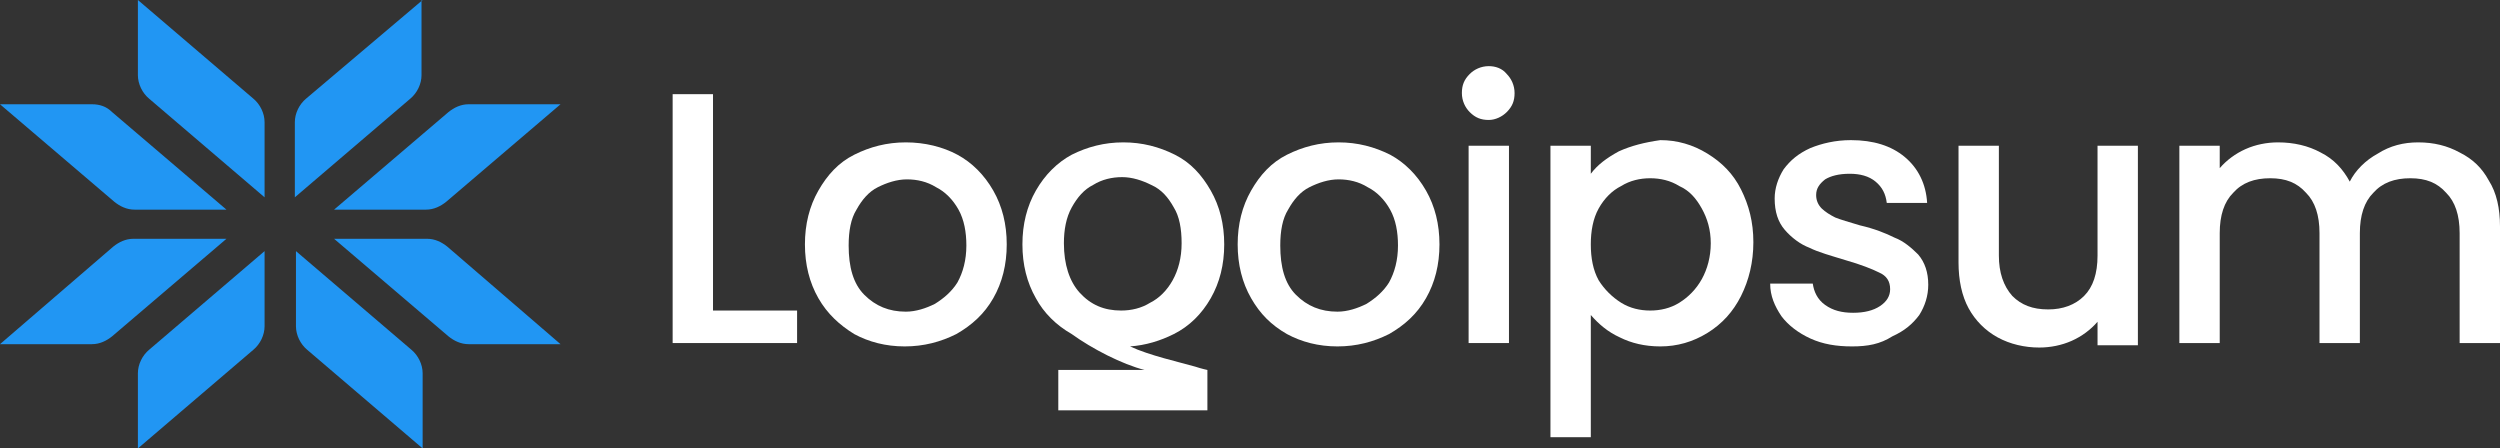
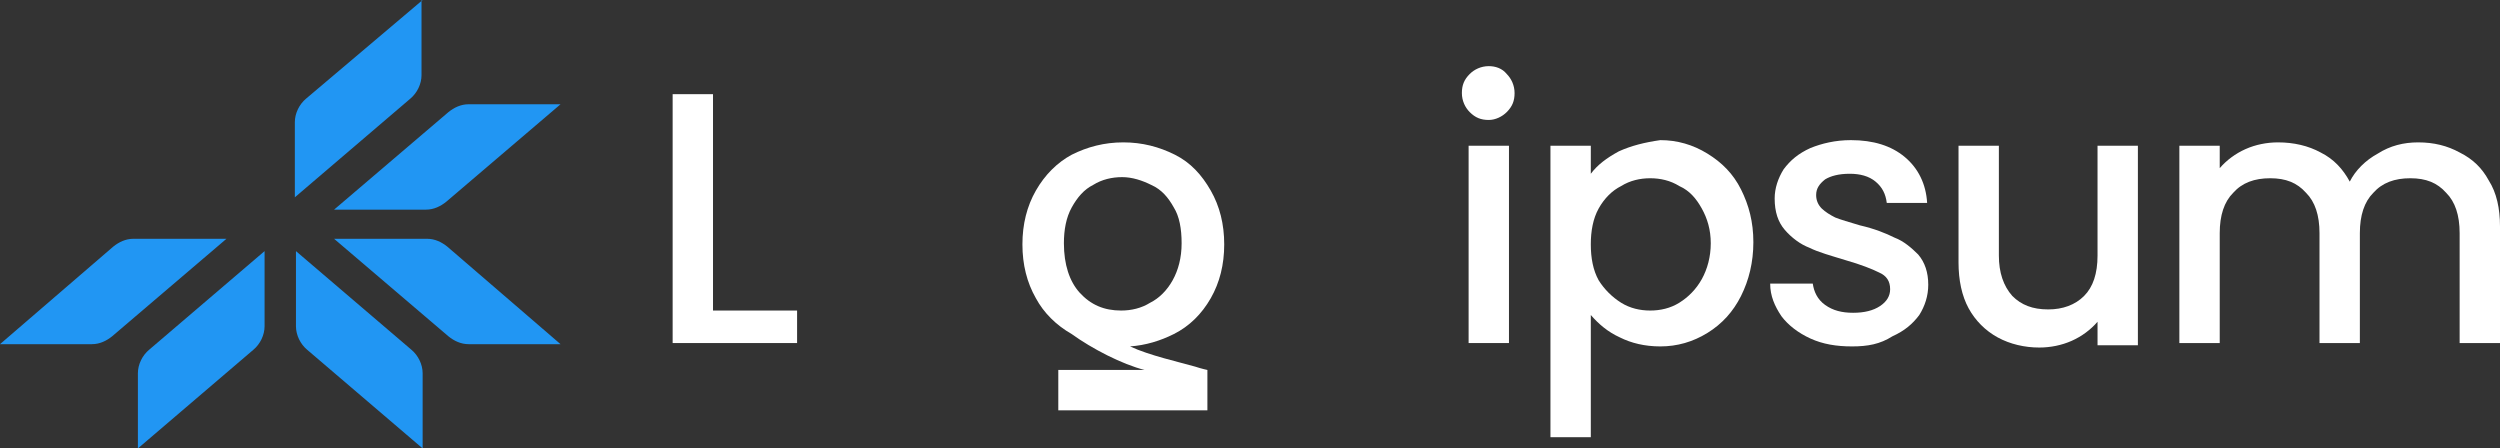
<svg xmlns="http://www.w3.org/2000/svg" version="1.1" id="Layer_1" x="0px" y="0px" width="223px" height="40px" viewBox="0 0 223 40" style="enable-background:new 0 0 223 40;" xml:space="preserve">
  <rect x="0" y="0" width="223" height="40" fill="#333333" stroke="none" />
  <style type="text/css">
	.st0{fill:#2196F3;}
</style>
-   <path class="st0" d="M12.3,0l10.3,8.8c0.6,0.5,1,1.3,1,2.1v6.7L13.3,8.8c-0.6-0.5-1-1.3-1-2.1V0z" />
  <path class="st0" d="M12.3,40l10.3-8.8c0.6-0.5,1-1.3,1-2.1v-6.7l-10.3,8.8c-0.6,0.5-1,1.3-1,2.1V40z" />
-   <path class="st0" d="M0,9.3L10.2,18c0.5,0.4,1.1,0.7,1.8,0.7h8.2L10,10C9.5,9.5,8.9,9.3,8.2,9.3H0z" />
  <path class="st0" d="M0,30.7L10.1,22c0.5-0.4,1.1-0.7,1.8-0.7h8.3L10,30c-0.5,0.4-1.1,0.7-1.8,0.7H0z" />
  <path class="st0" d="M37.7,0L27.3,8.8c-0.6,0.5-1,1.3-1,2.1v6.7l10.3-8.8c0.6-0.5,1-1.3,1-2.1V0z" />
  <path class="st0" d="M37.7,40l-10.3-8.8c-0.6-0.5-1-1.3-1-2.1v-6.7l10.3,8.8c0.6,0.5,1,1.3,1,2.1V40z" />
  <path class="st0" d="M50,9.3L39.8,18c-0.5,0.4-1.1,0.7-1.8,0.7h-8.2L40,10c0.5-0.4,1.1-0.7,1.8-0.7H50z" />
  <path class="st0" d="M50,30.7L39.9,22c-0.5-0.4-1.1-0.7-1.8-0.7h-8.3L40,30c0.5,0.4,1.1,0.7,1.8,0.7H50z" />
  <path fill="#ffffff" d="M132.8,10.7c-0.7,0-1.2-0.2-1.7-0.7c-0.4-0.4-0.7-1-0.7-1.7c0-0.7,0.2-1.2,0.7-1.7c0.4-0.4,1-0.7,1.7-0.7  c0.6,0,1.2,0.2,1.6,0.7c0.4,0.4,0.7,1,0.7,1.7c0,0.7-0.2,1.2-0.7,1.7C134,10.4,133.4,10.7,132.8,10.7z" />
  <path fill="#ffffff" d="M134.6,13v17.6h-3.6V13H134.6z" />
  <path fill="#ffffff" d="M144.4,13.5c-1.1,0.6-1.9,1.2-2.5,2V13h-3.6v26h3.6V28.1c0.7,0.8,1.5,1.5,2.6,2c1,0.5,2.2,0.8,3.6,0.8  c1.5,0,2.9-0.4,4.2-1.2c1.3-0.8,2.3-1.9,3-3.3c0.7-1.4,1.1-3,1.1-4.8c0-1.8-0.4-3.3-1.1-4.7c-0.7-1.4-1.7-2.4-3-3.2  c-1.3-0.8-2.7-1.2-4.2-1.2C146.7,12.7,145.5,13,144.4,13.5z M151.8,18.6c0.5,0.9,0.8,1.9,0.8,3.1c0,1.2-0.3,2.3-0.8,3.2  c-0.5,0.9-1.2,1.6-2,2.1c-0.8,0.5-1.7,0.7-2.6,0.7c-0.9,0-1.8-0.2-2.6-0.7c-0.8-0.5-1.5-1.2-2-2c-0.5-0.9-0.7-2-0.7-3.2  c0-1.2,0.2-2.3,0.7-3.2c0.5-0.9,1.2-1.6,2-2c0.8-0.5,1.7-0.7,2.6-0.7c0.9,0,1.8,0.2,2.6,0.7C150.7,17,151.3,17.7,151.8,18.6z" />
  <path fill="#ffffff" d="M165.2,30.9c-1.4,0-2.6-0.2-3.7-0.7c-1.1-0.5-2-1.2-2.6-2c-0.6-0.9-1-1.8-1-2.9h3.8c0.1,0.7,0.4,1.4,1.1,1.9  c0.7,0.5,1.5,0.7,2.5,0.7c1,0,1.8-0.2,2.4-0.6c0.6-0.4,0.9-0.9,0.9-1.5c0-0.7-0.3-1.2-1-1.5c-0.6-0.3-1.6-0.7-3-1.1  c-1.3-0.4-2.4-0.7-3.2-1.1c-0.8-0.3-1.6-0.9-2.2-1.6c-0.6-0.7-0.9-1.6-0.9-2.8c0-0.9,0.3-1.8,0.8-2.6c0.6-0.8,1.3-1.4,2.4-1.9  c1-0.4,2.2-0.7,3.6-0.7c2,0,3.6,0.5,4.8,1.5c1.2,1,1.9,2.4,2,4.1h-3.6c-0.1-0.8-0.4-1.4-1-1.9c-0.6-0.5-1.4-0.7-2.3-0.7  c-1,0-1.7,0.2-2.2,0.5c-0.5,0.4-0.8,0.8-0.8,1.4c0,0.5,0.2,0.9,0.5,1.2c0.3,0.3,0.8,0.6,1.2,0.8c0.5,0.2,1.2,0.4,2.2,0.7  c1.3,0.3,2.3,0.7,3.1,1.1c0.8,0.3,1.5,0.9,2.1,1.5c0.6,0.7,0.9,1.6,0.9,2.7c0,1-0.3,1.9-0.8,2.7c-0.6,0.8-1.3,1.4-2.4,1.9  C167.7,30.7,166.6,30.9,165.2,30.9z" />
  <path fill="#ffffff" d="M219.4,13.6c-1.1-0.6-2.3-0.9-3.7-0.9c-1.3,0-2.5,0.3-3.6,1c-1.1,0.6-2,1.5-2.5,2.5c-0.6-1.1-1.4-2-2.6-2.6  c-1.1-0.6-2.4-0.9-3.8-0.9c-1,0-2,0.2-2.9,0.6c-0.9,0.4-1.7,1-2.3,1.7v-2h-3.6v17.6h3.6v-9.8c0-1.6,0.4-2.8,1.2-3.6  c0.8-0.9,1.9-1.3,3.3-1.3c1.4,0,2.4,0.4,3.2,1.3c0.8,0.8,1.2,2,1.2,3.6v9.8h3.6v-9.8c0-1.6,0.4-2.8,1.2-3.6c0.8-0.9,1.9-1.3,3.3-1.3  c1.4,0,2.4,0.4,3.2,1.3c0.8,0.8,1.2,2,1.2,3.6v9.8h3.6V20.2c0-1.6-0.3-3-1-4.1C221.4,15,220.6,14.2,219.4,13.6z" />
  <path fill="#ffffff" d="M190.7,30.6V13h-3.6v9.8c0,1.6-0.4,2.8-1.2,3.6c-0.8,0.8-1.9,1.2-3.2,1.2c-1.4,0-2.4-0.4-3.2-1.2c-0.8-0.9-1.2-2.1-1.2-3.6  V13h-3.6v10.4c0,1.6,0.3,3,0.9,4.1c0.6,1.1,1.5,2,2.6,2.6c1.1,0.6,2.4,0.9,3.7,0.9c1,0,2-0.2,2.9-0.6c0.9-0.4,1.7-1,2.3-1.7v2.1  H190.7z" />
-   <path fill="#ffffff" d="M114.8,29.8c1.3,0.7,2.8,1.1,4.5,1.1c1.7,0,3.2-0.4,4.6-1.1c1.4-0.8,2.5-1.8,3.3-3.2c0.8-1.4,1.2-3,1.2-4.8  c0-1.8-0.4-3.4-1.2-4.8c-0.8-1.4-1.9-2.5-3.2-3.2c-1.4-0.7-2.9-1.1-4.6-1.1c-1.7,0-3.2,0.4-4.6,1.1c-1.4,0.7-2.4,1.8-3.2,3.2  c-0.8,1.4-1.2,3-1.2,4.8c0,1.8,0.4,3.4,1.2,4.8C112.4,28,113.4,29,114.8,29.8z M121.9,27.1c-0.8,0.4-1.7,0.7-2.6,0.7  c-1.5,0-2.7-0.5-3.7-1.5c-1-1-1.4-2.5-1.4-4.4c0-1.3,0.2-2.4,0.7-3.2c0.5-0.9,1.1-1.6,1.9-2c0.8-0.4,1.7-0.7,2.6-0.7  c0.9,0,1.8,0.2,2.6,0.7c0.8,0.4,1.5,1.1,2,2c0.5,0.9,0.7,2,0.7,3.2c0,1.3-0.3,2.4-0.8,3.3C123.4,26,122.7,26.6,121.9,27.1z" />
  <path fill="#ffffff" d="M95.6,29.8C95.6,29.8,95.5,29.8,95.6,29.8c-1.4-0.8-2.5-1.9-3.2-3.2c-0.8-1.4-1.2-3-1.2-4.8  c0-1.8,0.4-3.4,1.2-4.8c0.8-1.4,1.9-2.5,3.2-3.2c1.4-0.7,2.9-1.1,4.6-1.1c1.7,0,3.2,0.4,4.6,1.1c1.4,0.7,2.4,1.8,3.2,3.2  c0.8,1.4,1.2,3,1.2,4.8c0,1.8-0.4,3.4-1.2,4.8c-0.8,1.4-1.9,2.5-3.3,3.2c-1.2,0.6-2.5,1-3.9,1.1c1.7,0.8,4.4,1.4,5.8,1.8  c0.6,0.2,1.1,0.3,1.1,0.3l0,0v3.6H94.4V33h7.7C100.1,32.5,97.4,31.1,95.6,29.8z M100,27.7c0.9,0,1.8-0.2,2.6-0.7  c0.8-0.4,1.5-1.1,2-2c0.5-0.9,0.8-2,0.8-3.3c0-1.3-0.2-2.4-0.7-3.2c-0.5-0.9-1.1-1.6-2-2c-0.8-0.4-1.7-0.7-2.6-0.7  c-0.9,0-1.8,0.2-2.6,0.7c-0.8,0.4-1.4,1.1-1.9,2c-0.5,0.9-0.7,2-0.7,3.2c0,1.9,0.5,3.4,1.4,4.4C97.3,27.2,98.5,27.7,100,27.7z" />
-   <path fill="#ffffff" d="M76.2,29.8c1.3,0.7,2.8,1.1,4.5,1.1c1.7,0,3.2-0.4,4.6-1.1c1.4-0.8,2.5-1.8,3.3-3.2c0.8-1.4,1.2-3,1.2-4.8  c0-1.8-0.4-3.4-1.2-4.8c-0.8-1.4-1.9-2.5-3.2-3.2s-2.9-1.1-4.6-1.1c-1.7,0-3.2,0.4-4.6,1.1c-1.4,0.7-2.4,1.8-3.2,3.2  c-0.8,1.4-1.2,3-1.2,4.8c0,1.8,0.4,3.4,1.2,4.8C73.8,28,74.9,29,76.2,29.8z M83.4,27.1c-0.8,0.4-1.7,0.7-2.6,0.7  c-1.5,0-2.7-0.5-3.7-1.5c-1-1-1.4-2.5-1.4-4.4c0-1.3,0.2-2.4,0.7-3.2c0.5-0.9,1.1-1.6,1.9-2c0.8-0.4,1.7-0.7,2.6-0.7  c0.9,0,1.8,0.2,2.6,0.7c0.8,0.4,1.5,1.1,2,2c0.5,0.9,0.7,2,0.7,3.2c0,1.3-0.3,2.4-0.8,3.3C84.9,26,84.2,26.6,83.4,27.1z" />
  <path fill="#ffffff" d="M63.6,27.7h7.5v2.9H60V8.4h3.6V27.7z" />
</svg>